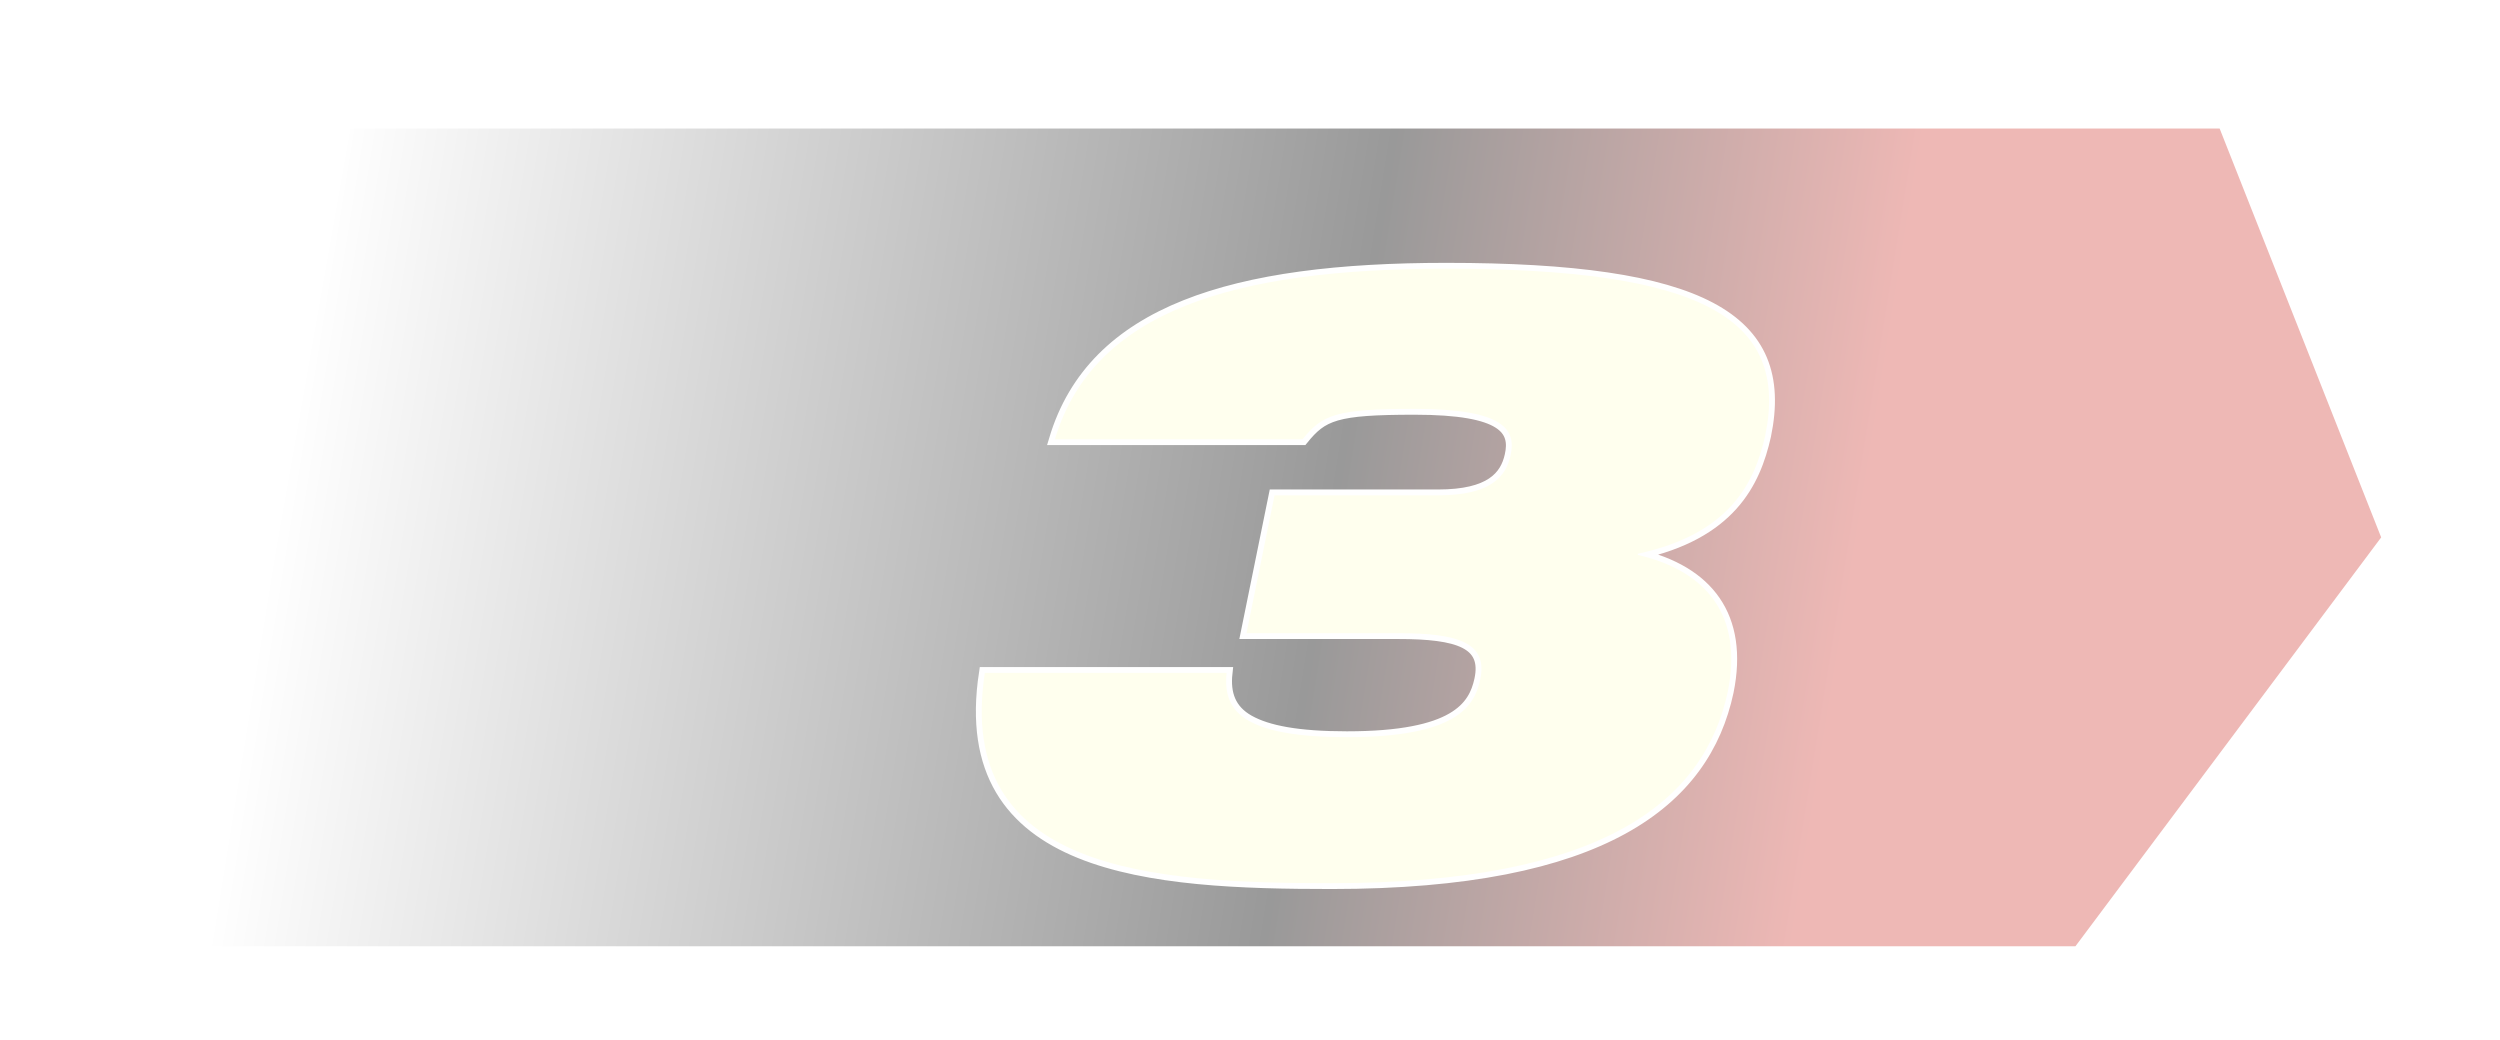
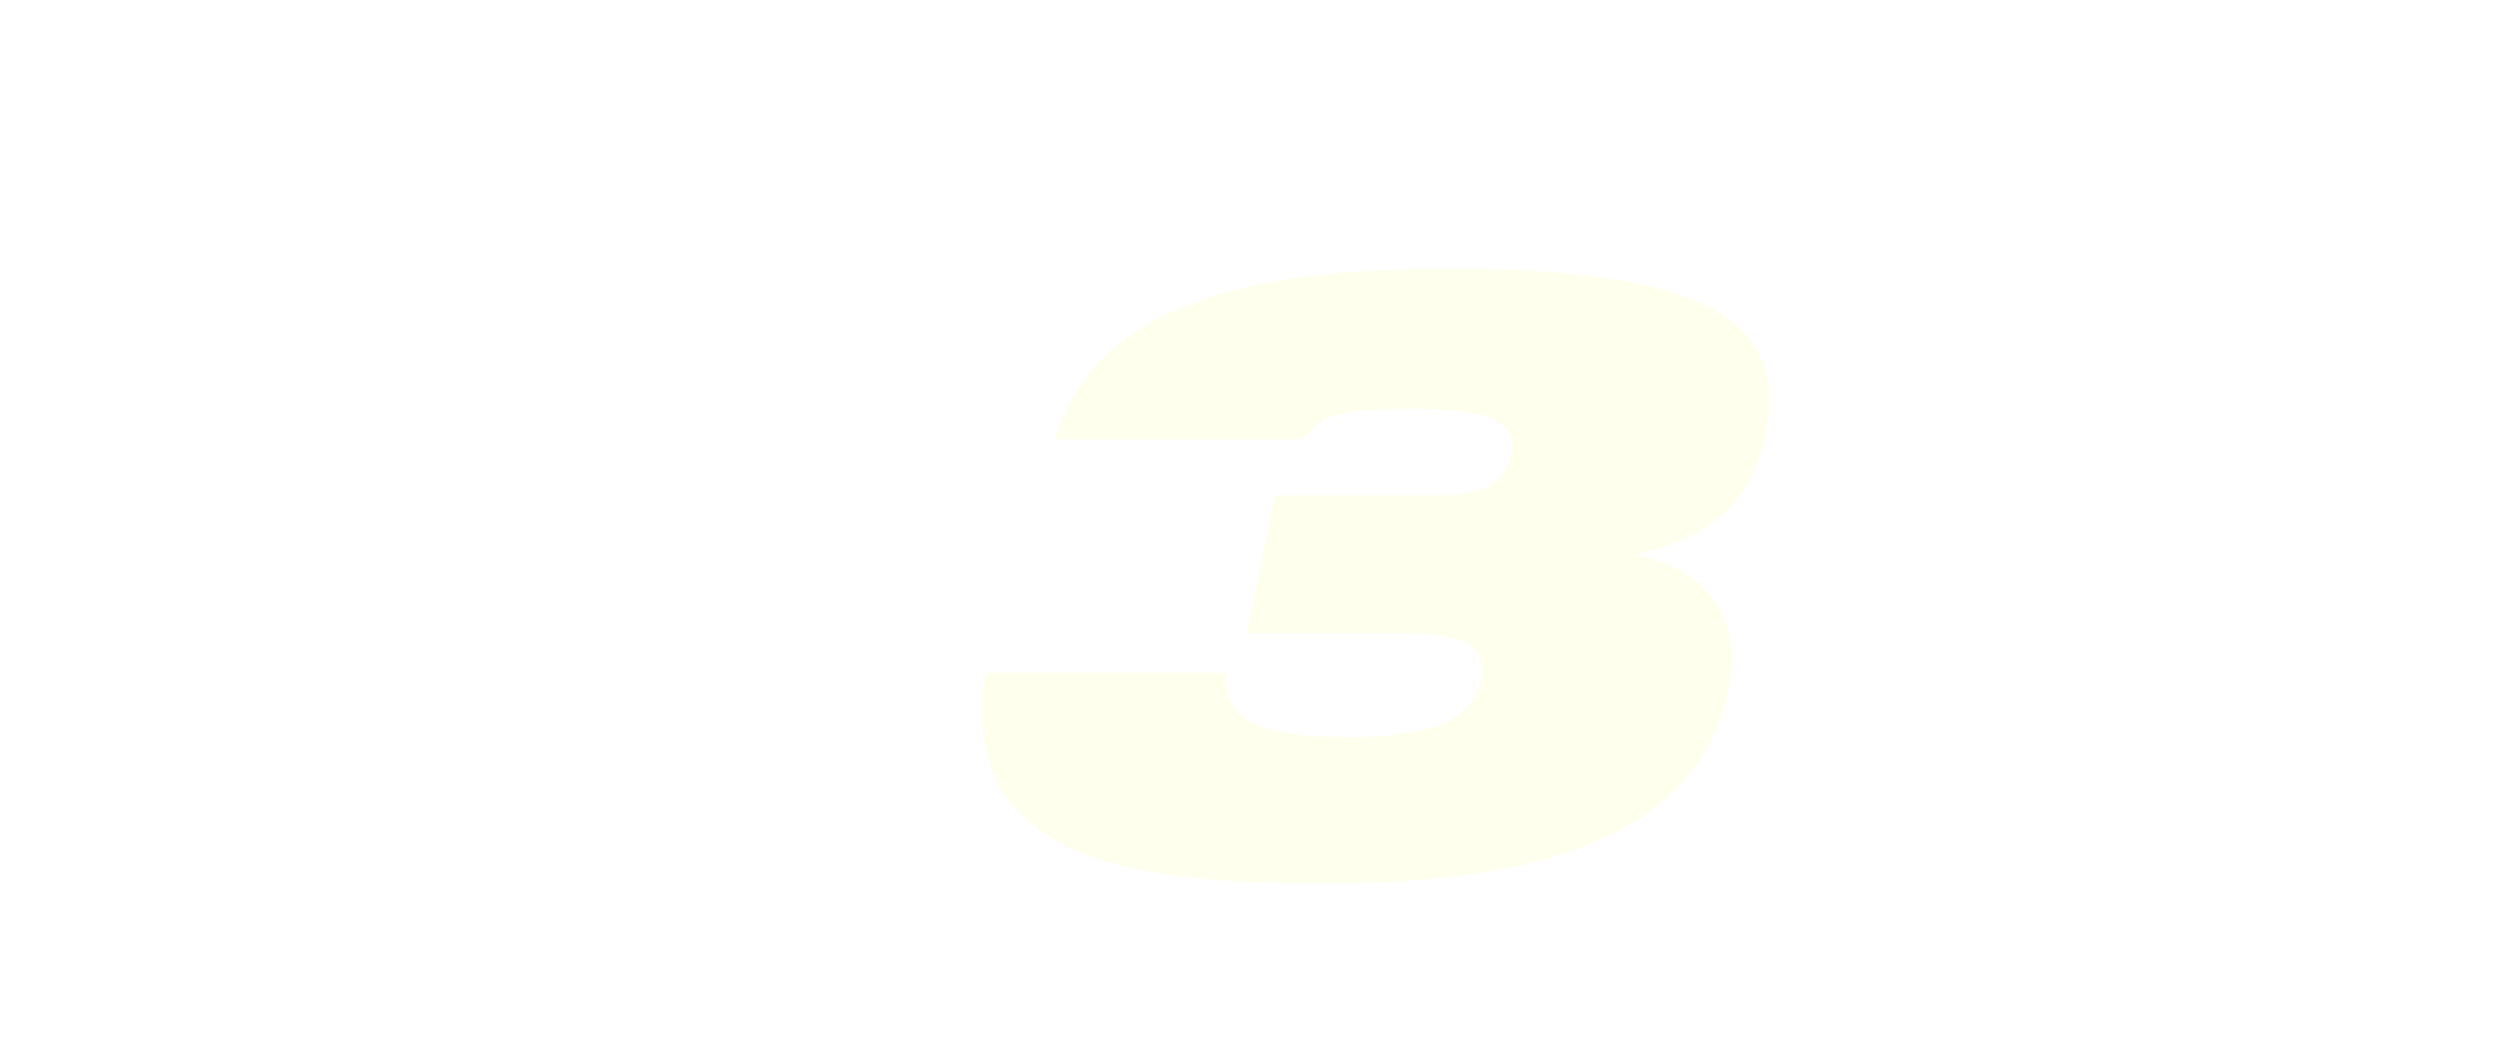
<svg xmlns="http://www.w3.org/2000/svg" xmlns:xlink="http://www.w3.org/1999/xlink" version="1.1" width="214px" height="89px" viewBox="0 0 214 89">
  <style type="text/css">
        .st0 {
            stroke-width: 7;
            stroke-miterlimit: 10;
        }
    </style>
  <defs>
    <filter id="dropshadow">
      <feGaussianBlur in="SourceAlpha" stdDeviation="2" />
      <feOffset dx="2" dy="2" result="offsetblur" />
      <feMerge>
        <feMergeNode />
        <feMergeNode in="SourceGraphic" />
      </feMerge>
    </filter>
    <filter id="symboldropshadow">
      <feGaussianBlur in="SourceAlpha" stdDeviation="3" />
      <feOffset dx="2" dy="2" result="offsetblur" />
      <feMerge>
        <feMergeNode />
        <feMergeNode in="SourceGraphic" />
      </feMerge>
    </filter>
    <filter id="glow">
      <feGaussianBlur stdDeviation="3" result="coloredBlur" />
      <feMerge>
        <feMergeNode in="coloredBlur" />
        <feMergeNode in="SourceGraphic" />
      </feMerge>
    </filter>
    <g id="symbol">
      <path transform="translate(62,10)" d="M25.1,19.4h14c4.5,0,5.8-1.6,6.2-3.4c0.5-2.2-0.5-4-8.2-4c-6.8,0-7.9,0.5-9.6,2.6H6.3C9.6,3.6,21.6,0,39.8,0 c21.8,0,29.4,4.2,27.3,14.3c-0.9,4-3,8.4-10.9,10.1l0,0.1c6,1.4,9,5.3,7.7,11.7c-2,9.4-10.7,16.4-33.9,16.4c-15.3,0-32.3-1-29.7-18 H21c-0.2,1.8,0.3,3.2,1.9,4.1s4.2,1.4,8.4,1.4c9.3,0,10.9-2.6,11.4-4.9c0.7-3.2-1.9-4-7-4h-13L25.1,19.4z" />
    </g>
    <mask id="msk">
      <rect width="214" height="89" fill="#fff" />
      <use xlink:href="#symbol" fill="#000" stroke="#000" stroke-width="8" stroke-linejoin="round" />
    </mask>
    <linearGradient id="g1" x1="0" y1="0" x2="1" y2="0">
      <stop offset="0" stop-color="#fff" />
      <stop offset="0.25" stop-color="#ccc" />
      <stop offset="0.5" stop-color="#999" />
      <stop offset="0.75" stop-color="#eeb8b5" />
      <stop offset="1" stop-color="#eeb8b5" />
    </linearGradient>
    <g id="base" class="st0" />
  </defs>
  <g transform="translate(8 9)" filter="url(#dropshadow)">
    <g filter="url(#glow)">
-       <path d="M20,0 h160 l20,35 l-20,35 h-160z" transform="skewX(-10)" fill="url(#g1)" />
-     </g>
+       </g>
    <g transform="translate(10 0)">
      <g filter="url(#symboldropshadow)">
        <use xlink:href="#symbol" stroke="#fff" stroke-width="1" />
        <use xlink:href="#symbol" fill="#ffe" filter="url(#glow)" />
      </g>
    </g>
  </g>
</svg>